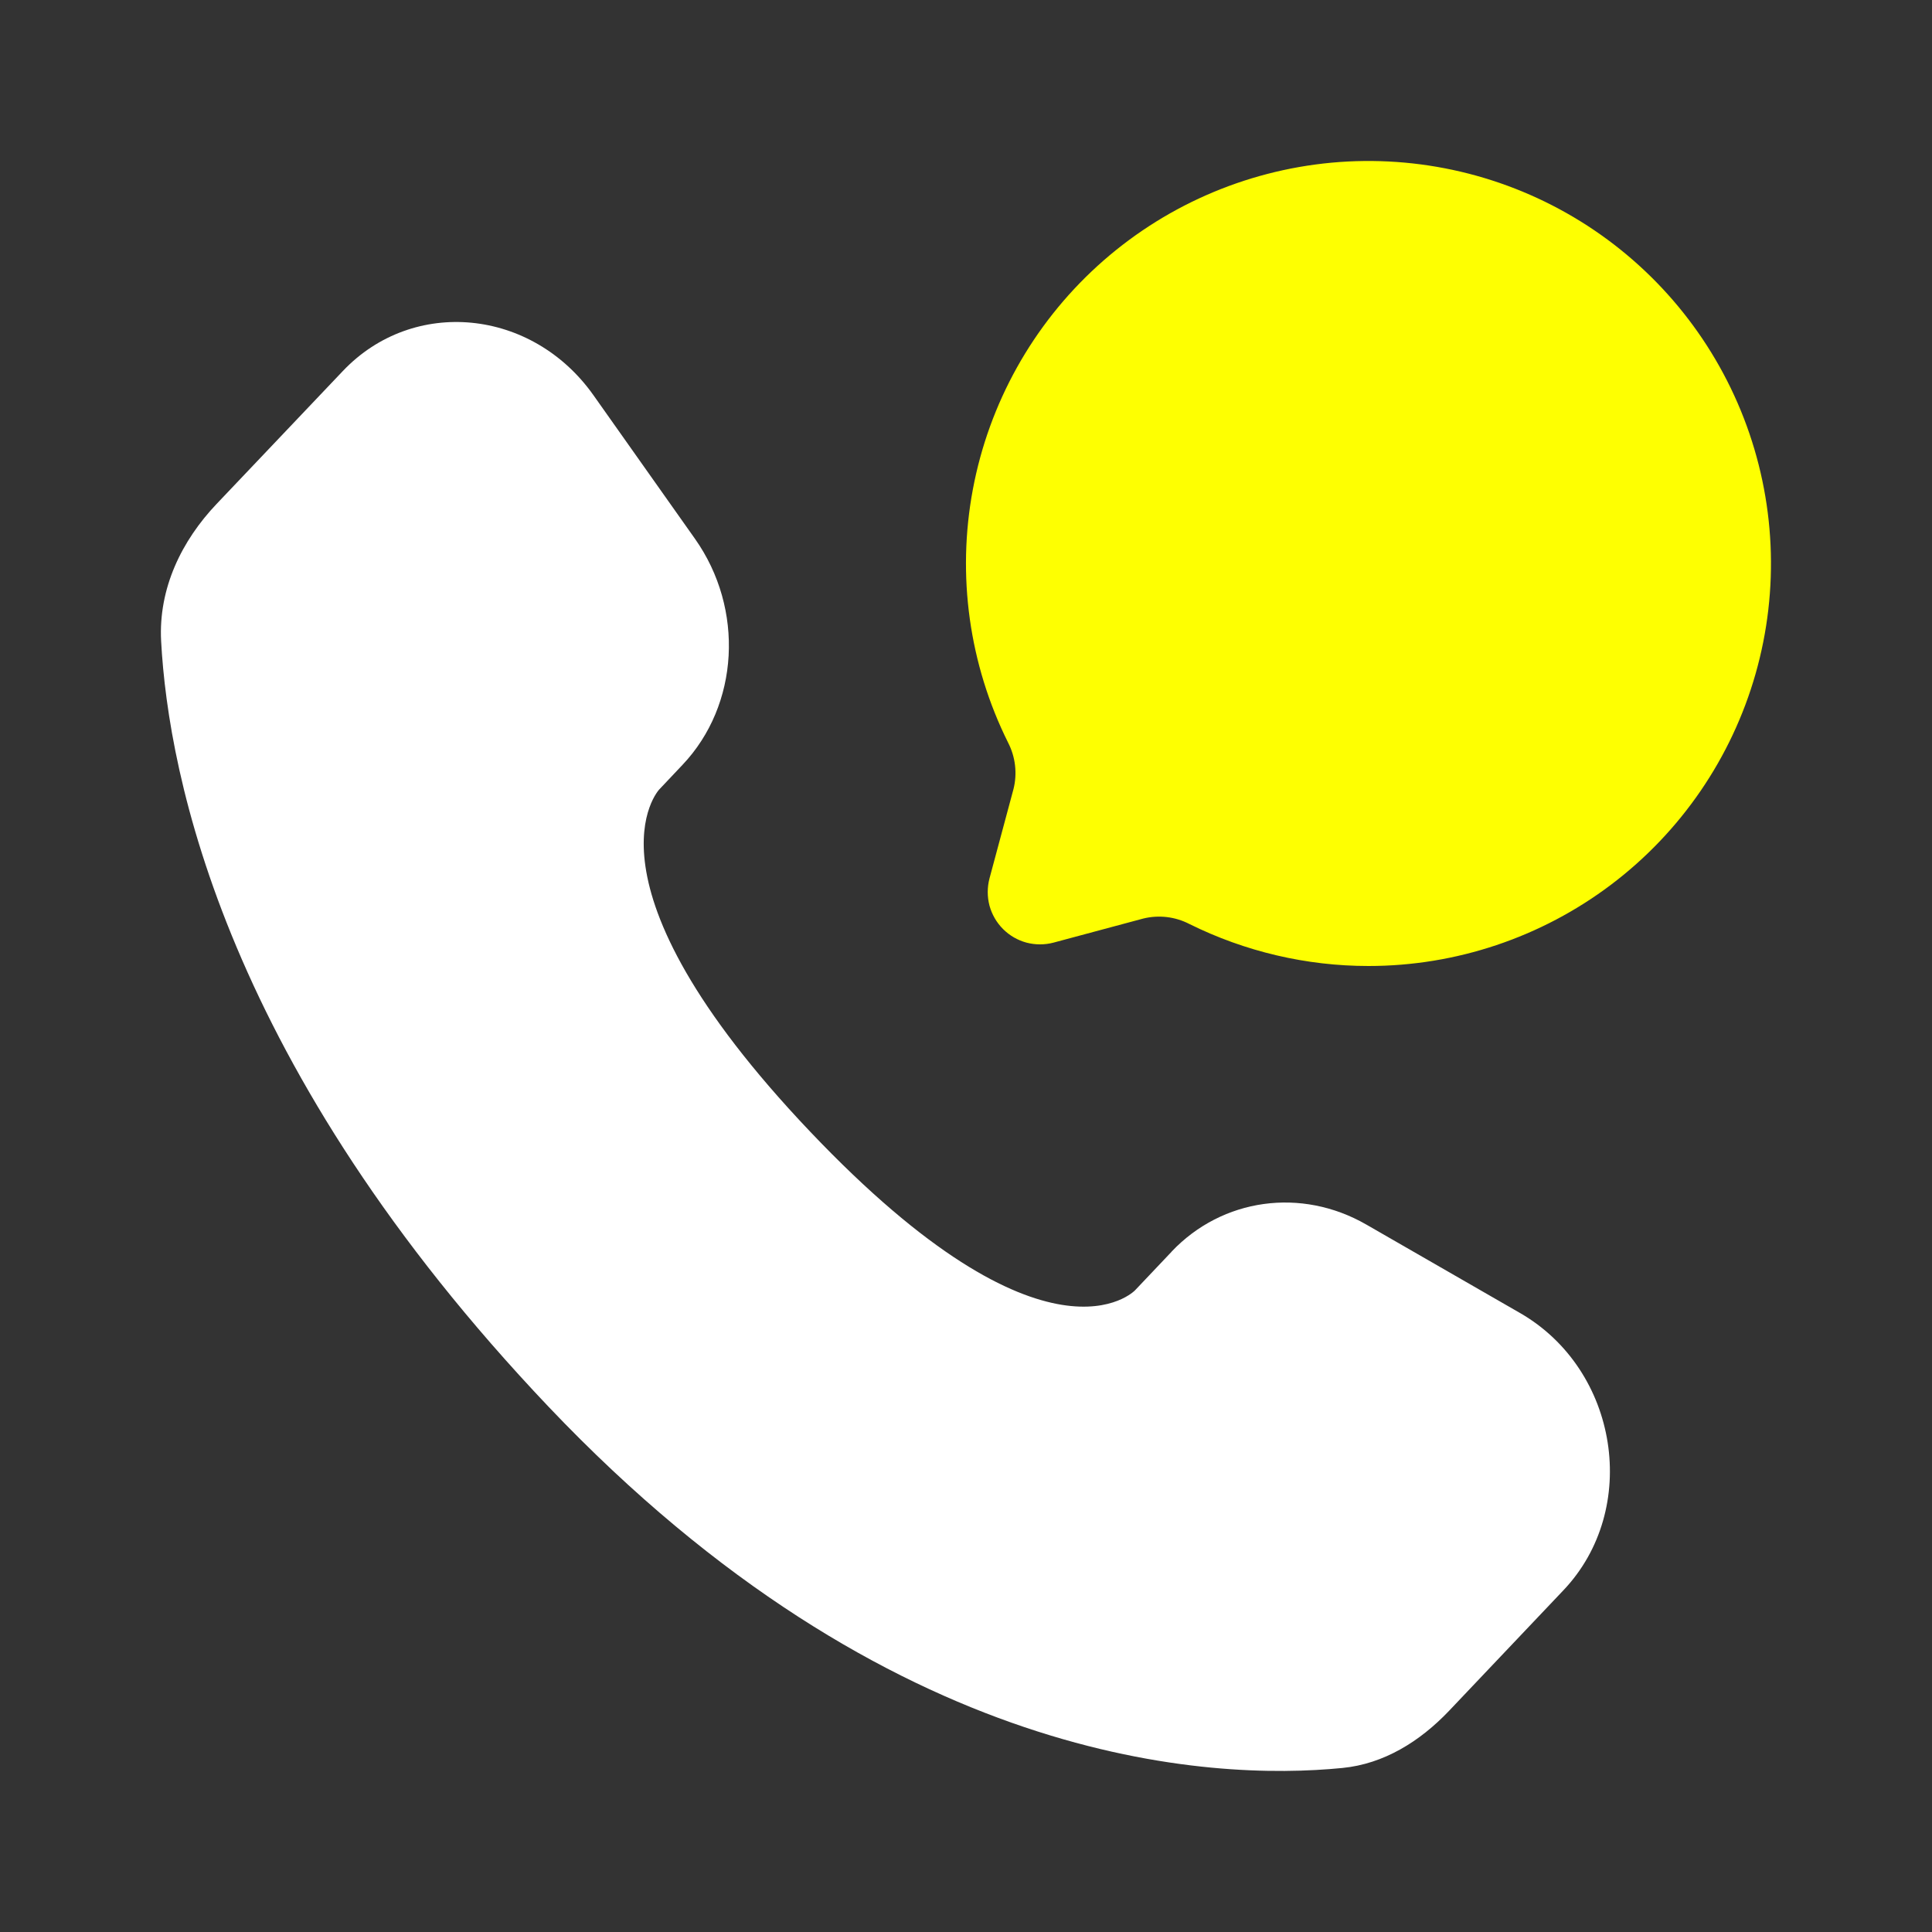
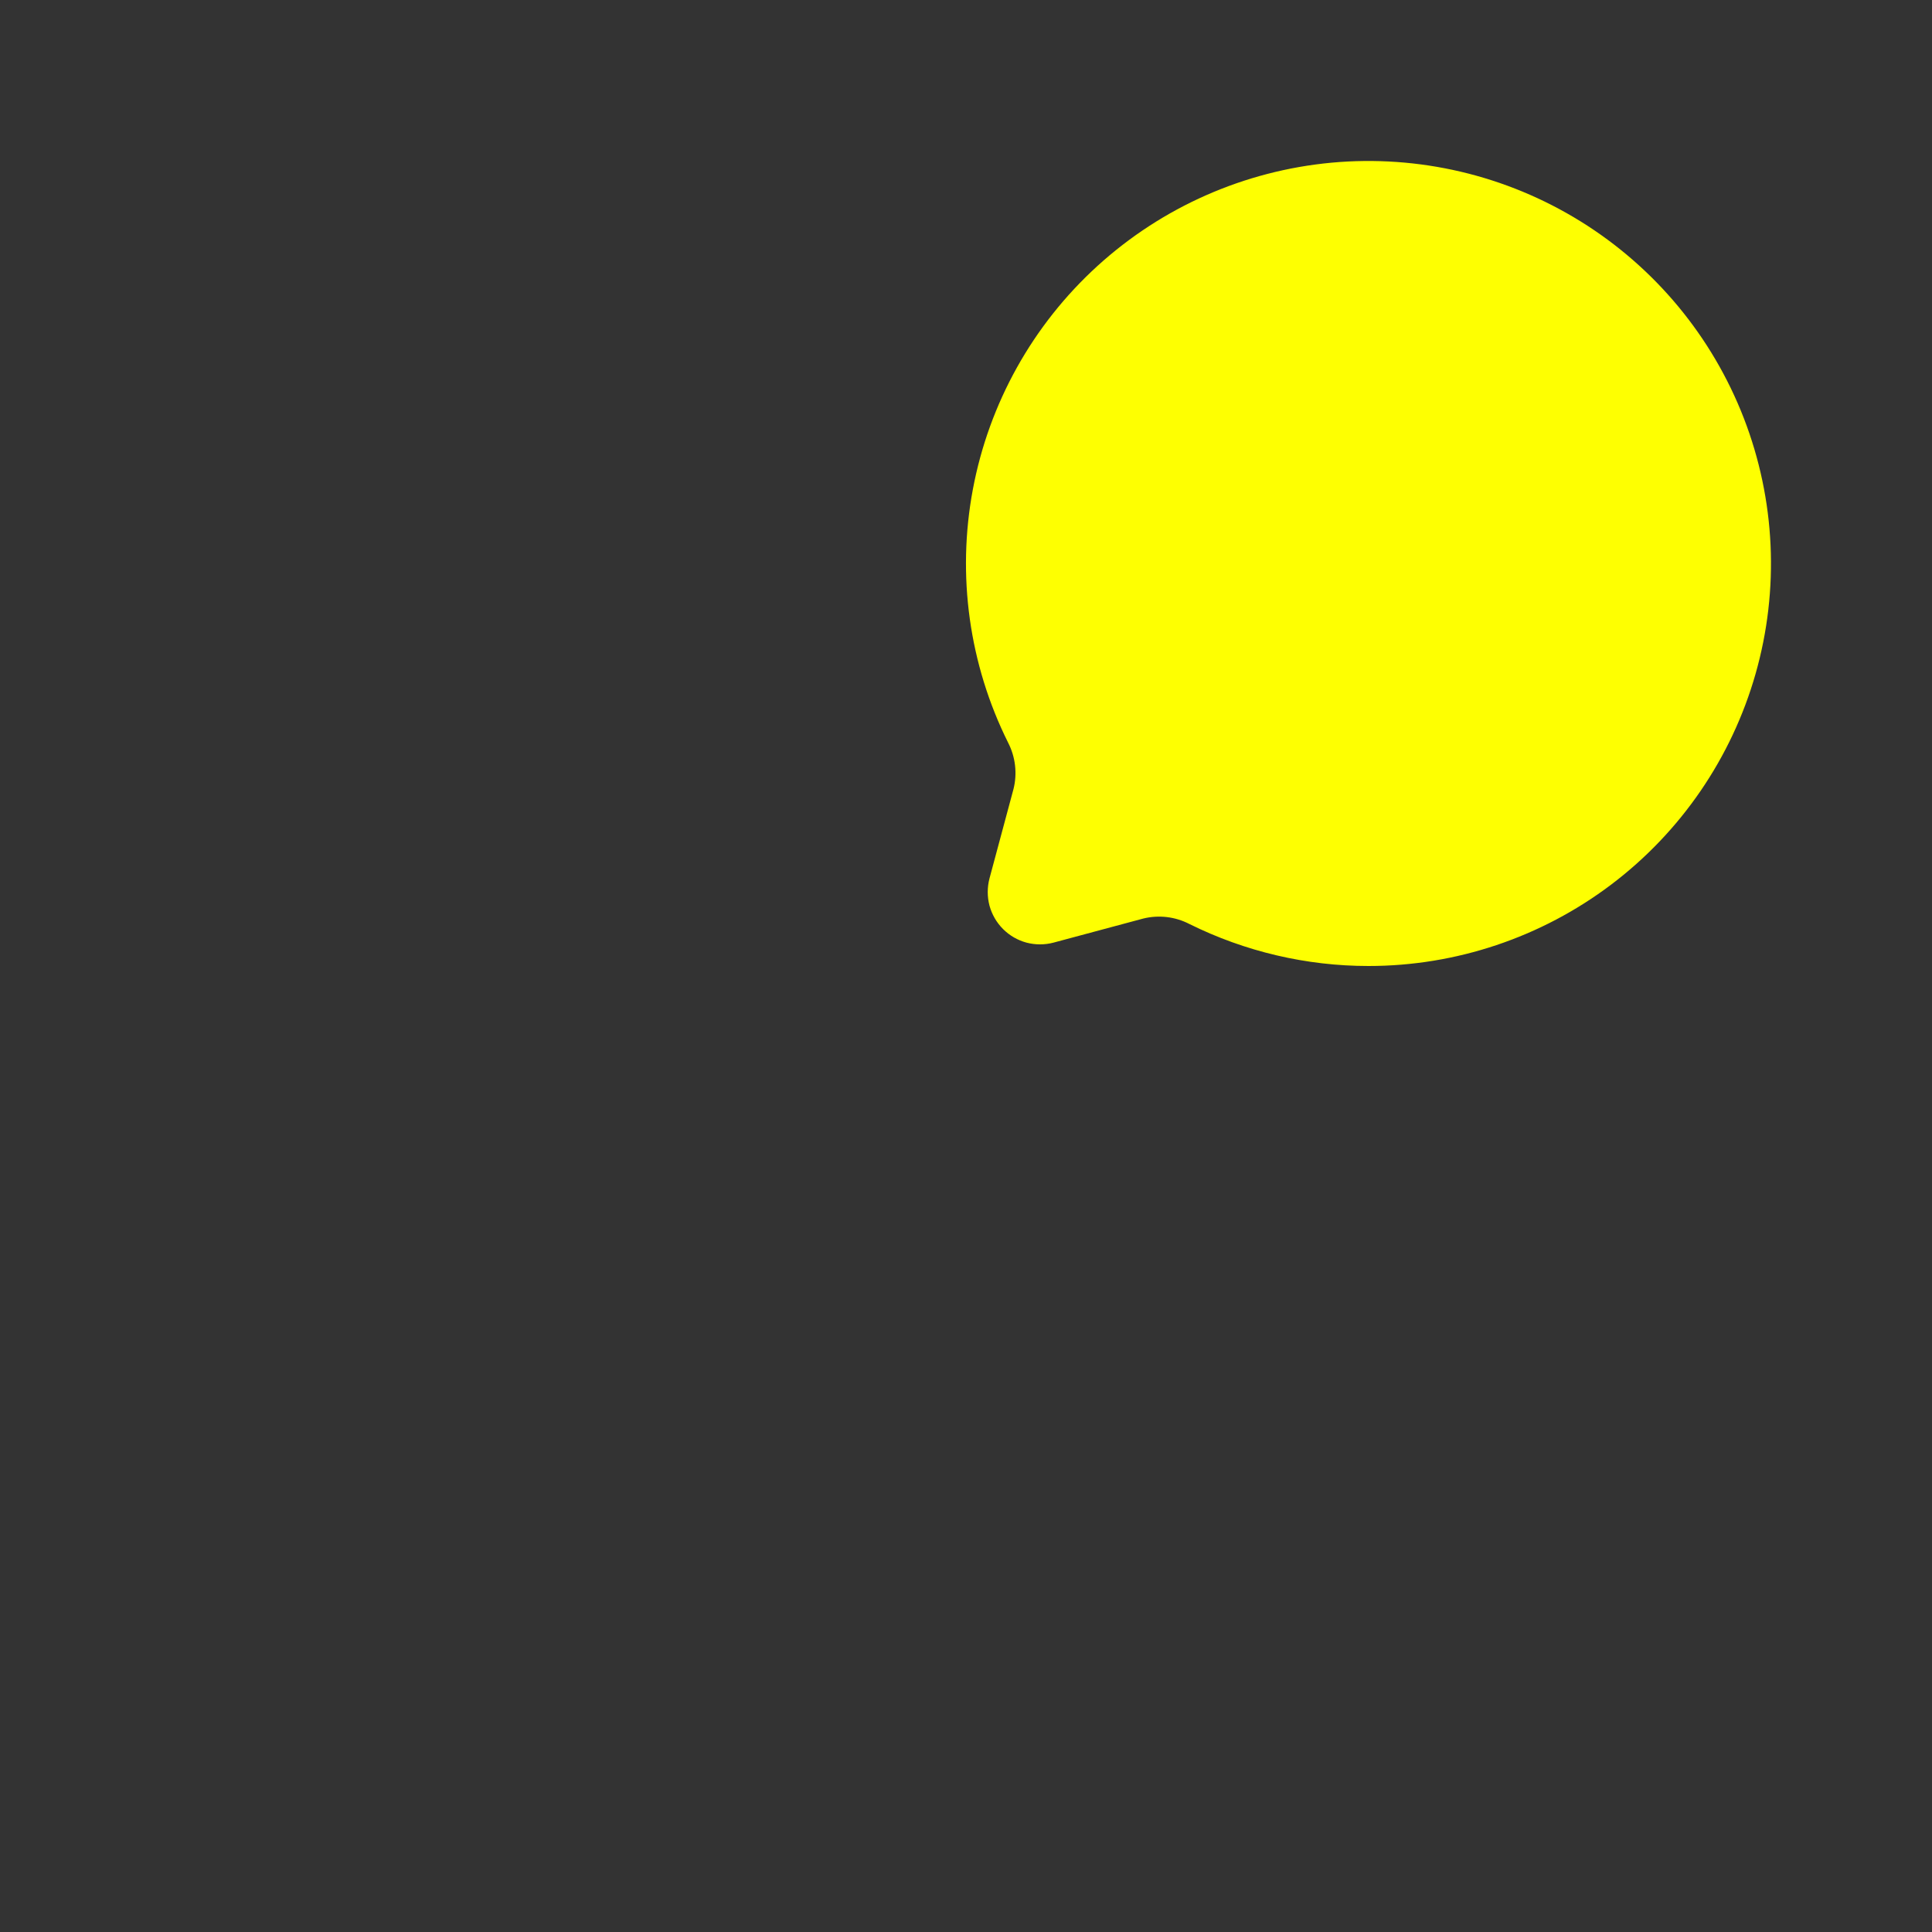
<svg xmlns="http://www.w3.org/2000/svg" width="20" height="20" viewBox="0 0 20 20" fill="none">
  <rect x="0" y="0" width="20" height="20" fill="#333333" stroke="none" />
-   <path d="M12.129 12.957L11.75 13.357C11.75 13.357 10.848 14.306 8.385 11.713C5.923 9.121 6.825 8.172 6.825 8.172L7.064 7.919C7.653 7.299 7.708 6.304 7.194 5.577L6.144 4.092C5.508 3.192 4.278 3.073 3.549 3.841L2.242 5.217C1.881 5.597 1.639 6.09 1.668 6.637C1.743 8.037 2.342 11.048 5.678 14.562C9.218 18.288 12.538 18.436 13.896 18.302C14.326 18.26 14.699 18.027 15 17.711L16.183 16.464C16.983 15.623 16.758 14.181 15.735 13.592L14.143 12.676C13.472 12.29 12.654 12.403 12.129 12.956" fill="white" />
  <path d="M14.167 10C15.073 10 15.955 9.704 16.678 9.158C17.401 8.612 17.926 7.845 18.174 6.974C18.422 6.102 18.379 5.174 18.052 4.329C17.725 3.484 17.131 2.768 16.361 2.291C15.591 1.814 14.686 1.601 13.784 1.684C12.881 1.768 12.031 2.143 11.361 2.753C10.691 3.363 10.238 4.175 10.071 5.066C9.904 5.956 10.032 6.877 10.436 7.688C10.512 7.836 10.532 8.006 10.492 8.167L10.243 9.094C10.219 9.186 10.219 9.283 10.243 9.375C10.268 9.466 10.316 9.55 10.383 9.617C10.451 9.685 10.534 9.733 10.626 9.758C10.718 9.782 10.815 9.782 10.906 9.758L11.834 9.509C11.995 9.469 12.165 9.489 12.312 9.565C12.889 9.851 13.524 10 14.167 10Z" fill="#FEFF01" />
</svg>